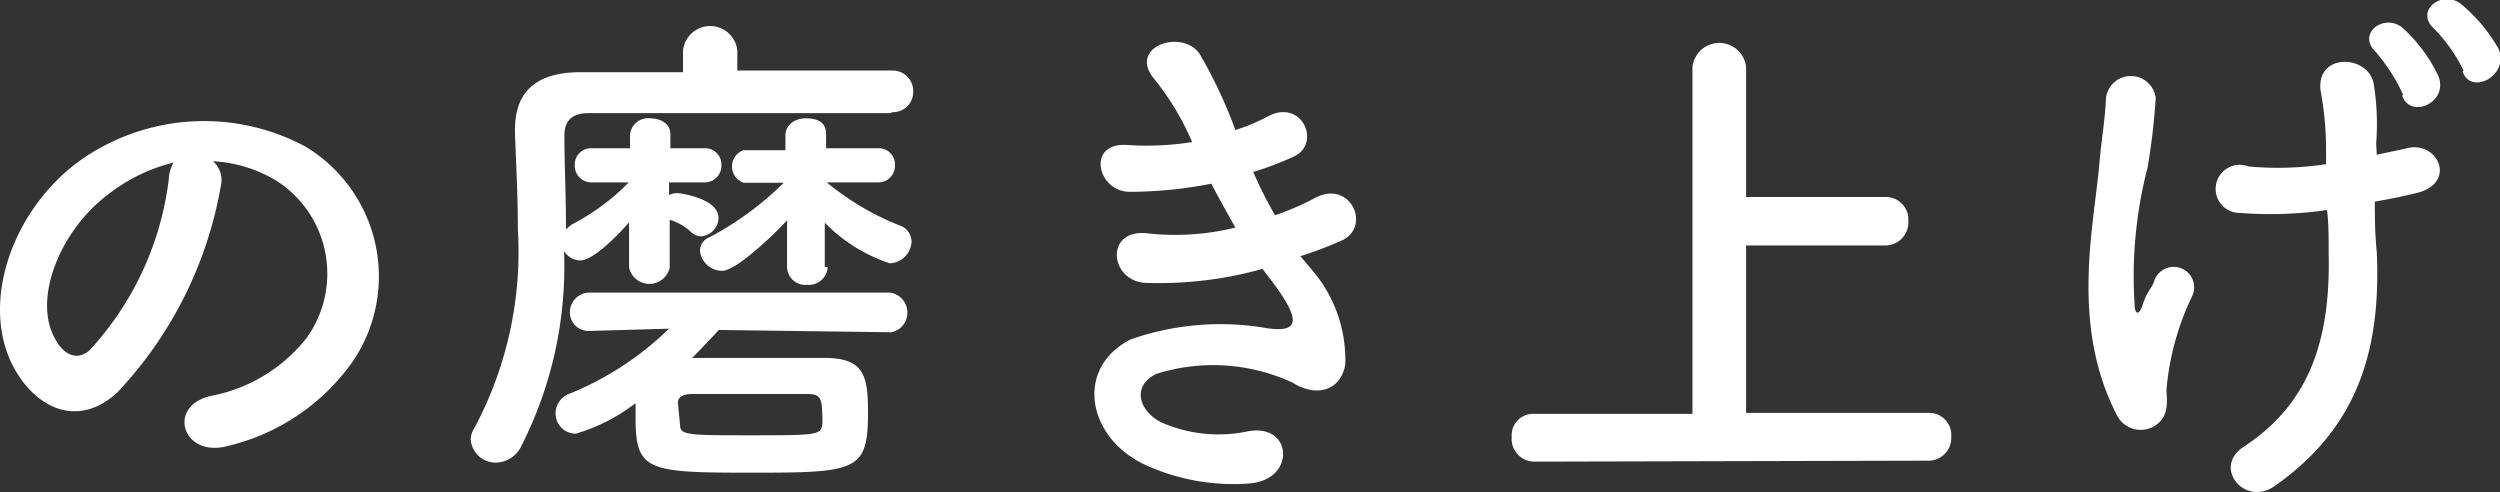
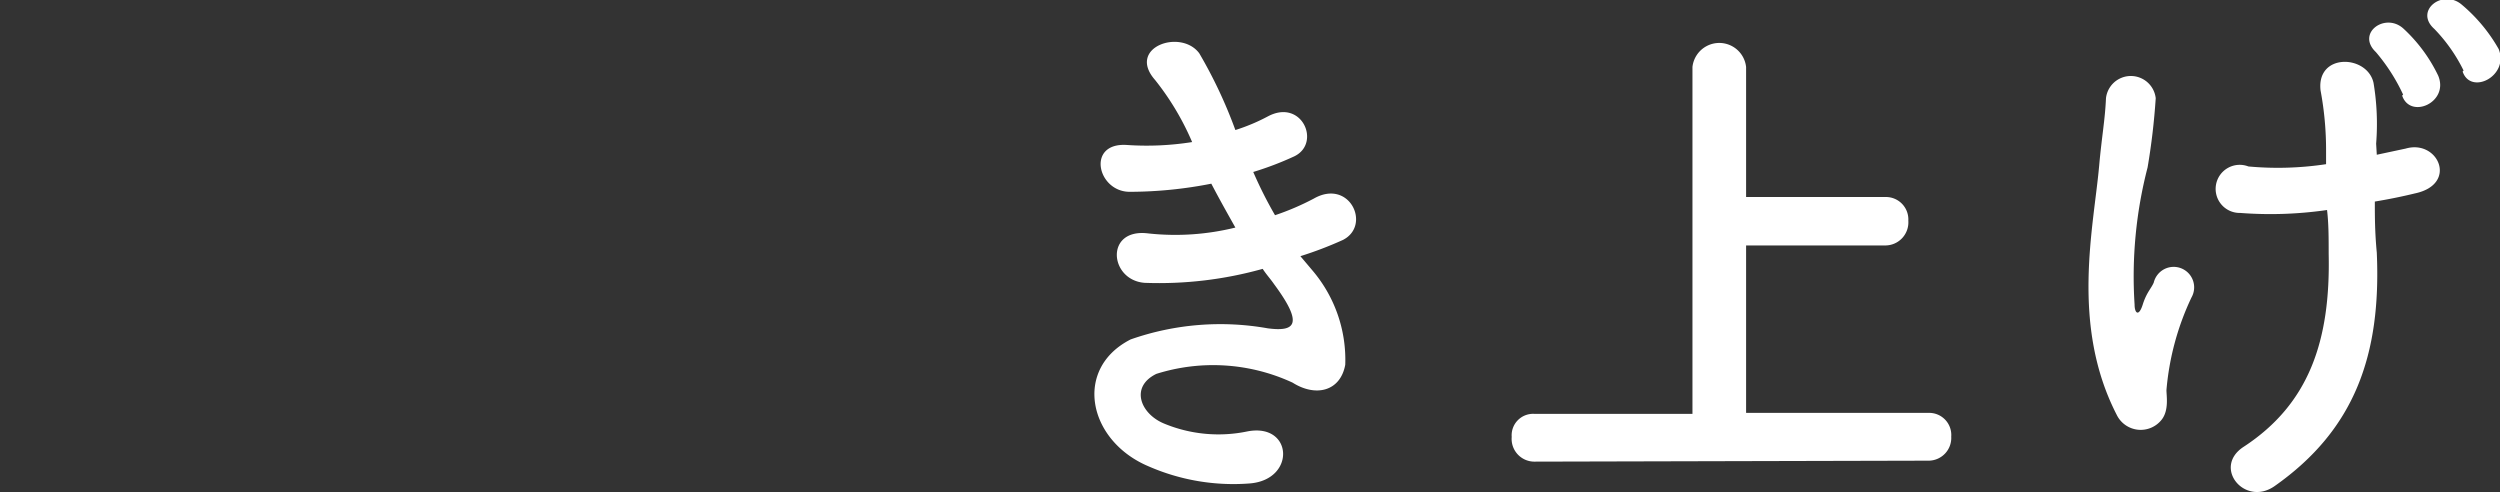
<svg xmlns="http://www.w3.org/2000/svg" viewBox="0 0 76.9 15.14">
  <rect x="0" y="0" width="76.9" height="15.14" fill="#333333" stroke="none" />
  <defs>
    <style>.cls-1{fill:#fff;}</style>
  </defs>
  <title>txt-support14</title>
  <g id="レイヤー_2" data-name="レイヤー 2">
    <g id="本文">
-       <path class="cls-1" d="M6.8,5.68a12.33,12.33,0,0,1-3.19,6.39c-1.21,1.12-2.54.5-3.23-.85-1-2,.06-4.89,2.18-6.35A6.6,6.6,0,0,1,9.38,4.5a4.66,4.66,0,0,1,1.47,6.62A6.56,6.56,0,0,1,7,13.72c-1.39.37-1.88-1.23-.52-1.54a4.91,4.91,0,0,0,2.94-1.77,3.39,3.39,0,0,0-.87-4.82,4.16,4.16,0,0,0-2-.63A.76.76,0,0,1,6.8,5.68ZM3.3,6C1.83,7.12,1,9.22,1.7,10.43c.24.46.65.69,1.05.35A9.44,9.44,0,0,0,5.19,5.53,1.13,1.13,0,0,1,5.34,5,5.35,5.35,0,0,0,3.3,6Z" />
-       <path class="cls-1" d="M27.41,3.48c-.81,0-2.44,0-4.14,0-2.06,0-4.22,0-5.17,0-.55,0-.74.28-.74.69,0,.85.05,1.83.05,2.89a1.06,1.06,0,0,1,.19-.16,6.84,6.84,0,0,0,1.74-1.29H18.21a.51.51,0,0,1-.53-.53.5.5,0,0,1,.53-.52h0l1.17,0,0-.44A.56.56,0,0,1,20,3.64c.3,0,.62.15.62.48v0l0,.44,1.05,0h0a.5.5,0,0,1,.52.52.51.51,0,0,1-.52.53H20.58V6a.55.55,0,0,1,.26-.06c.07,0,1.26.16,1.26.76a.58.58,0,0,1-.52.57.47.47,0,0,1-.32-.13,1.67,1.67,0,0,0-.66-.38l0,1.47h0a.64.64,0,0,1-1.25,0h0l0-1.39c-.36.41-1.1,1.17-1.5,1.17a.59.59,0,0,1-.5-.29A12.19,12.19,0,0,1,16,13.79a.89.89,0,0,1-.73.44.77.77,0,0,1-.79-.7.65.65,0,0,1,.11-.36,11.49,11.49,0,0,0,1.34-6.1c0-1.09-.06-2.11-.09-3V4c0-1.14.6-1.77,2-1.78l3.17,0V1.55a.84.84,0,0,1,1.67,0v.62c1.92,0,3.84,0,4.75,0a.63.63,0,0,1,.66.65.62.62,0,0,1-.66.63Zm0,6.74-5.3-.07c-.27.29-.54.58-.82.86h1.69c.8,0,1.61,0,2.38,0,1.22,0,1.34.55,1.34,1.68,0,1.8-.34,1.85-3.57,1.85s-3.58-.05-3.58-1.7c0-.16,0-.3,0-.44a5.52,5.52,0,0,1-1.84.94.62.62,0,0,1-.62-.63.64.64,0,0,1,.43-.6,9.51,9.51,0,0,0,3.06-2l-2.46.07h0a.57.57,0,0,1-.59-.59A.61.61,0,0,1,18.09,9h9.28a.62.62,0,0,1,0,1.23Zm-6.49,2.87c0,.29.3.3,2,.3,2.13,0,2.31,0,2.37-.3a1.73,1.73,0,0,0,0-.36c0-.55-.11-.61-.49-.61-.57,0-1.14,0-1.72,0s-1.17,0-1.77,0c-.31,0-.44.09-.46.25Zm4.54-4.87a.58.58,0,0,1-.64.54.56.56,0,0,1-.61-.54h0l0-1.44c-.51.54-1.58,1.55-2,1.55a.69.69,0,0,1-.68-.62.45.45,0,0,1,.29-.41,9.67,9.67,0,0,0,2.29-1.68H22.87a.53.53,0,0,1,0-1h0l1.29,0V4.16c0-.27.23-.52.63-.52s.62.15.62.48v0l0,.44,1.6,0h0a.5.5,0,0,1,.52.52.51.51,0,0,1-.52.53H25.43a8.36,8.36,0,0,0,2.23,1.32.53.53,0,0,1,.38.5.7.7,0,0,1-.67.67,5,5,0,0,1-2-1.25l0,1.36Z" />
      <path class="cls-1" d="M40.38,8.33a4.24,4.24,0,0,1,1,2.89c-.15.82-.91,1-1.62.55a5.81,5.81,0,0,0-4.19-.27c-.82.4-.49,1.23.24,1.53a4.36,4.36,0,0,0,2.56.24c1.4-.27,1.5,1.48.08,1.6a6.51,6.51,0,0,1-3.13-.53c-1.86-.79-2.31-3-.54-3.9A8.34,8.34,0,0,1,39,10.1c.85.11,1.1-.13.19-1.36-.11-.16-.24-.3-.35-.47a11.8,11.8,0,0,1-3.63.43c-1.09-.08-1.23-1.69.11-1.52A7.7,7.7,0,0,0,38,7c-.23-.41-.49-.87-.74-1.35a13,13,0,0,1-2.51.25c-1,0-1.34-1.53-.08-1.44a8.9,8.9,0,0,0,2-.09,8.25,8.25,0,0,0-1.14-1.91c-.88-1,.79-1.59,1.36-.82A14.48,14.48,0,0,1,38,4a5.89,5.89,0,0,0,1-.42c1.05-.56,1.65.83.81,1.23a9.85,9.85,0,0,1-1.26.48,12.72,12.72,0,0,0,.67,1.33,8,8,0,0,0,1.19-.51c1.1-.63,1.78.82.9,1.27A11.63,11.63,0,0,1,40,7.88Z" />
      <path class="cls-1" d="M47.19,14.2a.7.7,0,0,1-.69-.76.66.66,0,0,1,.69-.71h4.87V2.06a.83.83,0,0,1,1.65,0v4H58a.69.69,0,0,1,.7.73.71.71,0,0,1-.7.76H53.71v5.15h5.63a.68.68,0,0,1,.68.73.7.7,0,0,1-.68.74Z" />
      <path class="cls-1" d="M65.11,12.76C63.69,10,64.4,7,64.57,5.1c.08-.9.18-1.4.21-2.08a.77.77,0,0,1,1.53,0,20.72,20.72,0,0,1-.25,2.13,13.36,13.36,0,0,0-.4,4.22c0,.27.13.38.25,0s.26-.49.34-.68a.63.63,0,1,1,1.16.46A8.26,8.26,0,0,0,66.64,12c0,.17.08.61-.14.9A.82.82,0,0,1,65.11,12.76Zm8-8L74,4.57c1-.29,1.62,1.1.28,1.38-.41.1-.81.18-1.23.25,0,.46,0,.93.06,1.57.14,3.15-.68,5.45-3.14,7.18-.92.65-1.93-.58-.95-1.21,2-1.31,2.67-3.25,2.61-5.94,0-.49,0-.92-.05-1.34a12.15,12.15,0,0,1-2.67.09.74.74,0,1,1,.25-1.43,9.88,9.88,0,0,0,2.39-.07c0-.14,0-.28,0-.42a9.94,9.94,0,0,0-.17-1.85c-.13-1.16,1.44-1.1,1.63-.23a7.66,7.66,0,0,1,.08,1.87Zm.81-1.85a5.72,5.72,0,0,0-.84-1.31c-.61-.58.29-1.23.85-.72A4.77,4.77,0,0,1,75,2.33C75.34,3.15,74.14,3.68,73.89,2.94Zm1.86-.74a5,5,0,0,0-.9-1.28c-.63-.56.26-1.24.84-.75a5,5,0,0,1,1.14,1.37C77.19,2.34,76,2.94,75.75,2.2Z" />
    </g>
  </g>
</svg>